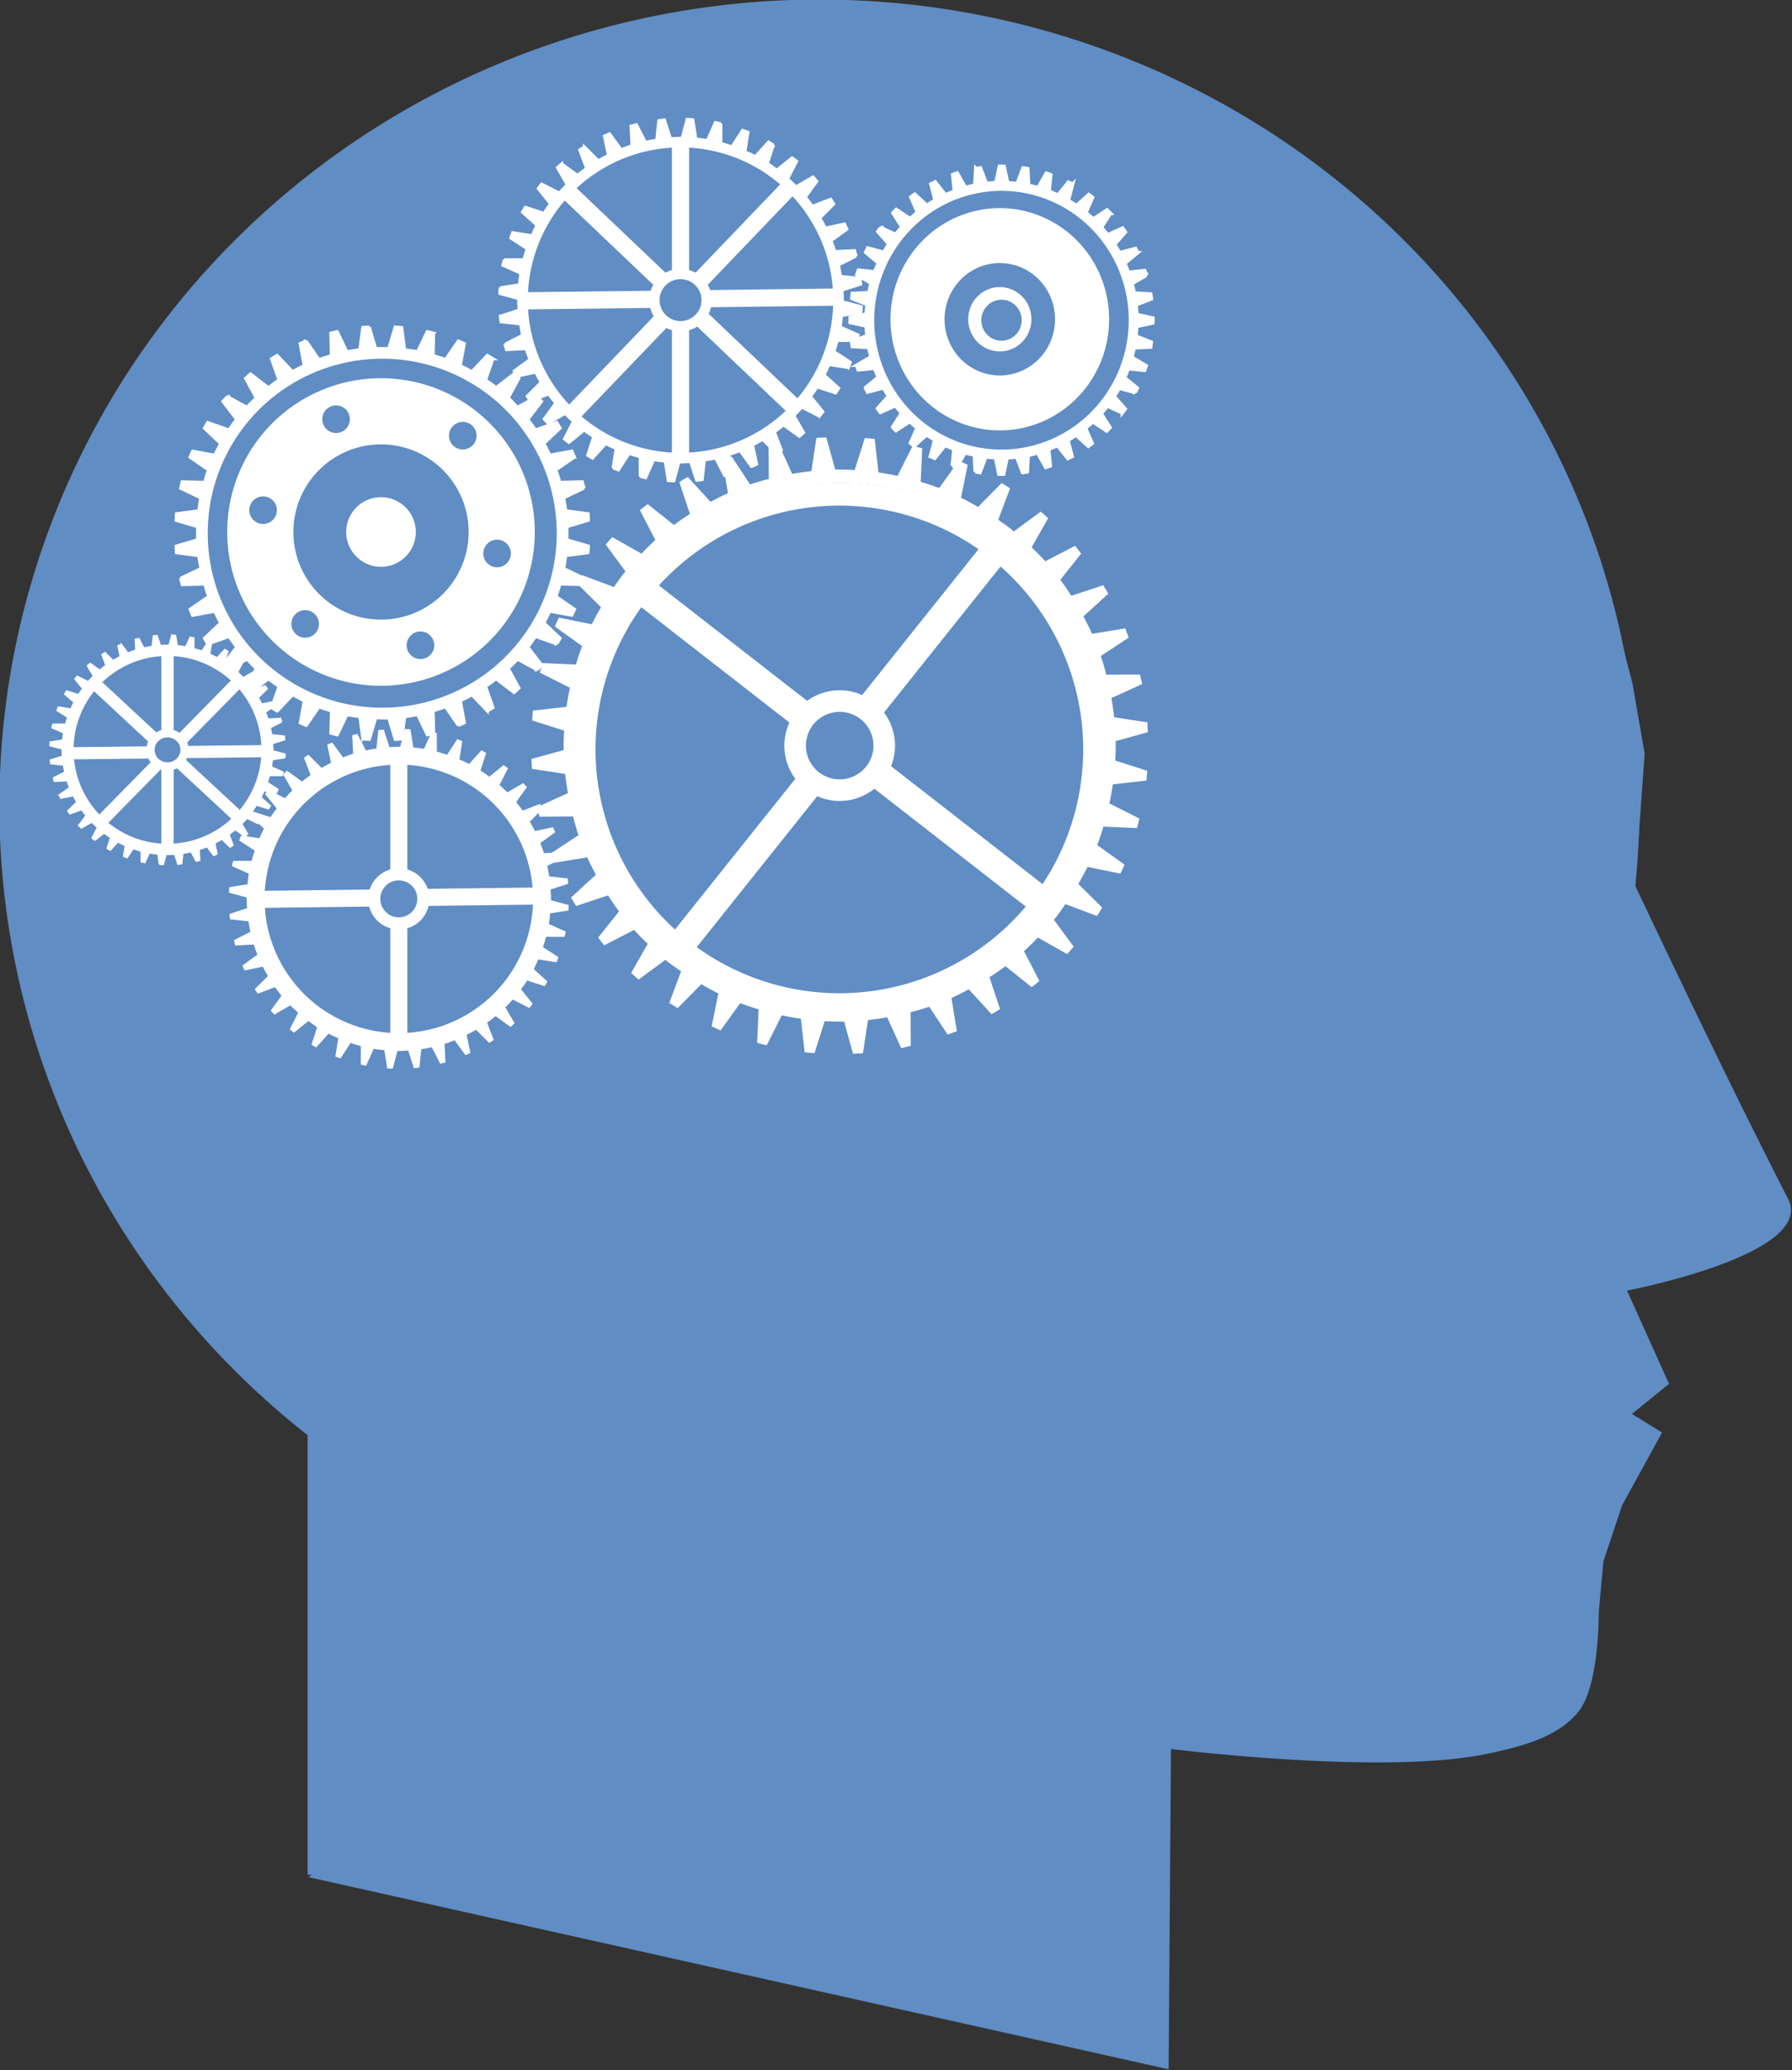
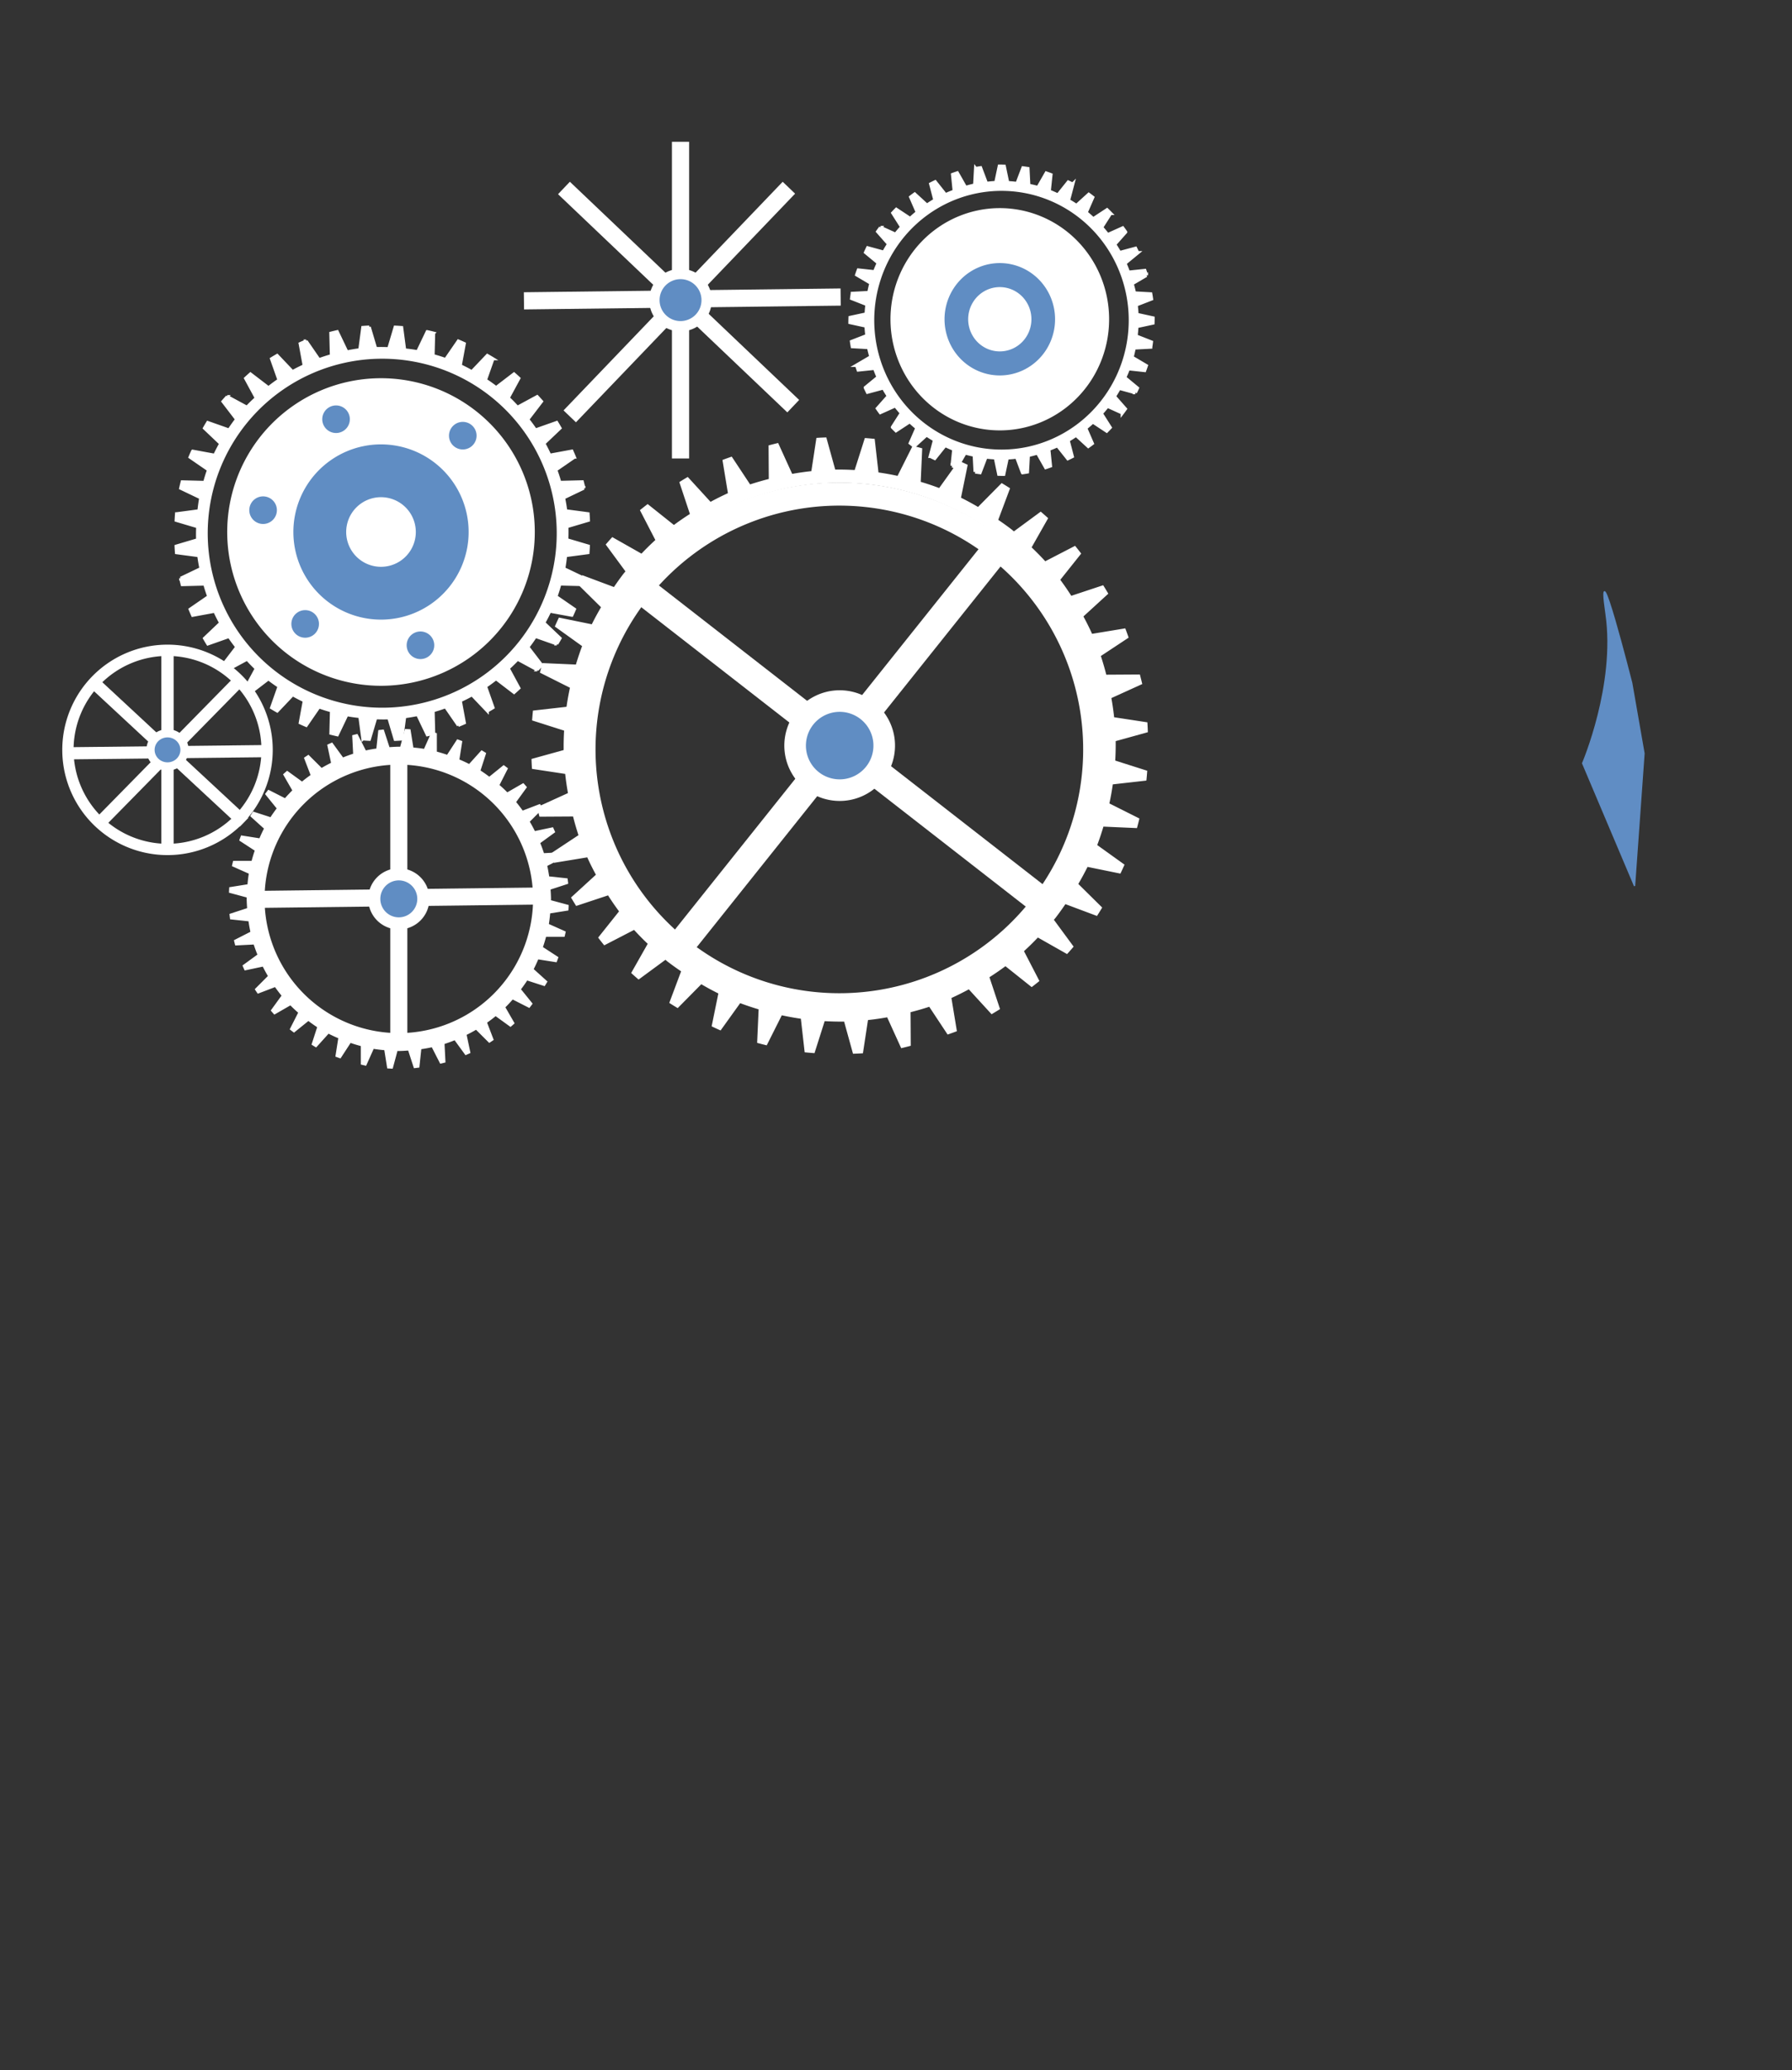
<svg xmlns="http://www.w3.org/2000/svg" xmlns:ns1="http://www.inkscape.org/namespaces/inkscape" xmlns:ns2="http://sodipodi.sourceforge.net/DTD/sodipodi-0.dtd" ns1:export-ydpi="420.12564" ns1:export-xdpi="420.12564" ns1:export-filename="F:\DaVinchi Resolve\ADVERTISMENT\Images for Resolve\Home Page SVGS\Home Page PNGS\experience.png" version="1.1" id="svg4164" viewBox="0 0 114.252 132" height="132" width="114.252" ns1:version="1.0 (4035a4fb49, 2020-05-01)" ns2:docname="experience.svg">
  <rect x="0" y="0" width="114.252" height="132" fill="#333333" stroke="none" />
  <ns2:namedview pagecolor="#ffffff" bordercolor="#666666" borderopacity="1" objecttolerance="10" gridtolerance="10" guidetolerance="10" ns1:pageopacity="0" ns1:pageshadow="2" ns1:window-width="1920" ns1:window-height="1027" id="namedview56" showgrid="false" units="px" fit-margin-top="0" fit-margin-left="0" fit-margin-right="0" fit-margin-bottom="0" ns1:zoom="7.1749675" ns1:cx="57.132577" ns1:cy="66.006031" ns1:window-x="3832" ns1:window-y="-8" ns1:window-maximized="1" ns1:current-layer="svg4164" ns1:document-rotation="0" ns1:pagecheckerboard="true" />
  <defs id="defs4166" />
  <g id="g4311" transform="matrix(0.836,0,0,0.836,-270.816,-212.169)" style="fill:#608dc4;fill-opacity:1">
    <g id="g4302" style="fill:#608dc4;fill-opacity:1">
      <g id="g4307" style="fill:#608dc4;fill-opacity:1">
-         <path id="path4159" style="fill:#608dc4;fill-opacity:1;fill-rule:evenodd;stroke:#608dc3;stroke-width:0.084;stroke-linecap:butt;stroke-linejoin:miter;stroke-miterlimit:4;stroke-dasharray:none;stroke-opacity:1" d="M 52.029 0.055 A 52.248 51.352 0 0 0 0.055 51.406 A 52.248 51.352 0 0 0 19.709 91.539 L 19.709 119.547 L 20.035 119.547 L 19.83 119.727 L 74.531 131.947 L 74.68 111.527 C 74.68 111.527 88.344 113.244 94.951 111.826 C 97.016 111.383 99.384 110.802 100.689 109.143 C 102.006 107.469 101.955 102.883 101.955 102.883 L 102.254 99.604 L 103.445 96.027 L 105.98 91.406 L 104.043 90.215 L 106.428 88.277 L 103.744 82.314 C 103.744 82.314 115.823 80.008 114.029 76.502 C 110.634 69.866 107.043 62.366 104.287 56.543 A 52.248 51.352 0 0 0 104.551 51.406 A 52.248 51.352 0 0 0 52.303 0.055 A 52.248 51.352 0 0 0 52.029 0.055 z " transform="matrix(1.196,0,0,1.196,323.879,253.741)" />
-       </g>
+         </g>
      <path style="fill:#608dc4;fill-opacity:1;fill-rule:evenodd;stroke:#608dc4;stroke-width:0.096;stroke-linecap:butt;stroke-linejoin:miter;stroke-miterlimit:4;stroke-dasharray:none;stroke-opacity:1" d="m 446.424,300.615 c 0.787,5.395 -1.783,11.39 -1.783,11.39 l 3.959,9.357 0.722,-10.109 -0.937,-5.371 c 0,0 -2.813,-11.102 -1.961,-5.268 z" id="path4153" ns1:connector-curvature="0" ns2:nodetypes="sccccs" />
    </g>
  </g>
  <g id="g5743" transform="matrix(0.766,0,0,0.766,-248.326,-262.675)">
    <path id="rect4173" style="fill:#ffffff;fill-opacity:1;stroke:#ffffff;stroke-width:0.633;stroke-miterlimit:4;stroke-dasharray:none;stroke-opacity:1" transform="matrix(-0.689,0.724,-0.724,-0.689,0,0)" d="m 3.501,-542.358 h 0.797 v 25.727 H 3.501 Z" />
-     <path style="fill:#ffffff;fill-opacity:1;stroke:#ffffff;stroke-width:0.233;stroke-miterlimit:4;stroke-dasharray:none;stroke-opacity:1" d="m 381.374,352.853 -0.423,1.571 a 13.48,13.48 0 0 0 -0.123,-0.004 13.48,13.48 0 0 0 -0.825,0.041 l -0.51,-1.565 a 15.074,15.074 0 0 0 -0.48,0.058 l -0.173,1.63 a 13.48,13.48 0 0 0 -0.931,0.166 l -0.745,-1.458 a 15.074,15.074 0 0 0 -0.466,0.116 l 0.084,1.638 a 13.48,13.48 0 0 0 -0.892,0.326 l -0.964,-1.324 a 15.074,15.074 0 0 0 -0.442,0.198 l 0.339,1.604 a 13.48,13.48 0 0 0 -0.831,0.45 l -1.167,-1.165 a 15.074,15.074 0 0 0 -0.401,0.267 l 0.586,1.531 a 13.48,13.48 0 0 0 -0.756,0.574 l -1.319,-0.956 a 15.074,15.074 0 0 0 -0.363,0.319 l 0.819,1.422 a 13.48,13.48 0 0 0 -0.648,0.689 l -1.476,-0.75 a 15.074,15.074 0 0 0 -0.291,0.383 l 1.03,1.275 a 13.48,13.48 0 0 0 -0.548,0.775 l -1.546,-0.501 a 15.074,15.074 0 0 0 -0.252,0.411 l 1.219,1.1 a 13.48,13.48 0 0 0 -0.399,0.859 l -1.627,-0.256 a 15.074,15.074 0 0 0 -0.166,0.454 l 1.374,0.894 a 13.48,13.48 0 0 0 -0.275,0.906 l -1.637,0.002 a 15.074,15.074 0 0 0 -0.11,0.468 l 1.497,0.668 a 13.48,13.48 0 0 0 -0.114,0.943 l -1.618,0.258 a 15.074,15.074 0 0 0 -0.024,0.483 l 1.571,0.423 a 13.48,13.48 0 0 0 -0.004,0.123 13.48,13.48 0 0 0 0.041,0.824 l -1.566,0.511 a 15.074,15.074 0 0 0 0.058,0.48 l 1.63,0.173 a 13.48,13.48 0 0 0 0.166,0.932 l -1.458,0.745 a 15.074,15.074 0 0 0 0.116,0.466 l 1.638,-0.084 a 13.48,13.48 0 0 0 0.325,0.892 l -1.323,0.964 a 15.074,15.074 0 0 0 0.197,0.442 l 1.605,-0.339 a 13.48,13.48 0 0 0 0.45,0.831 l -1.165,1.167 a 15.074,15.074 0 0 0 0.267,0.4 l 1.531,-0.586 a 13.48,13.48 0 0 0 0.575,0.756 l -0.956,1.319 a 15.074,15.074 0 0 0 0.319,0.363 l 1.422,-0.819 a 13.48,13.48 0 0 0 0.689,0.648 l -0.75,1.476 a 15.074,15.074 0 0 0 0.383,0.291 l 1.275,-1.03 a 13.48,13.48 0 0 0 0.776,0.548 l -0.501,1.546 a 15.074,15.074 0 0 0 0.411,0.252 l 1.1,-1.219 a 13.48,13.48 0 0 0 0.859,0.399 l -0.256,1.627 a 15.074,15.074 0 0 0 0.454,0.166 l 0.894,-1.374 a 13.48,13.48 0 0 0 0.906,0.275 l 0.002,1.637 a 15.074,15.074 0 0 0 0.468,0.11 l 0.669,-1.497 a 13.48,13.48 0 0 0 0.943,0.114 l 0.258,1.617 a 15.074,15.074 0 0 0 0.483,0.024 l 0.423,-1.571 a 13.48,13.48 0 0 0 0.123,0.004 13.48,13.48 0 0 0 0.825,-0.041 l 0.51,1.565 a 15.074,15.074 0 0 0 0.48,-0.058 l 0.173,-1.63 a 13.48,13.48 0 0 0 0.931,-0.166 l 0.745,1.458 a 15.074,15.074 0 0 0 0.467,-0.116 l -0.084,-1.638 a 13.48,13.48 0 0 0 0.892,-0.326 l 0.964,1.324 a 15.074,15.074 0 0 0 0.441,-0.197 l -0.339,-1.605 a 13.48,13.48 0 0 0 0.831,-0.45 l 1.167,1.165 a 15.074,15.074 0 0 0 0.401,-0.267 l -0.586,-1.531 a 13.48,13.48 0 0 0 0.756,-0.574 l 1.318,0.956 a 15.074,15.074 0 0 0 0.364,-0.319 l -0.819,-1.422 a 13.48,13.48 0 0 0 0.648,-0.689 l 1.476,0.75 a 15.074,15.074 0 0 0 0.291,-0.383 l -1.03,-1.274 a 13.48,13.48 0 0 0 0.548,-0.776 l 1.546,0.501 a 15.074,15.074 0 0 0 0.252,-0.411 l -1.219,-1.1 a 13.48,13.48 0 0 0 0.399,-0.859 l 1.627,0.256 a 15.074,15.074 0 0 0 0.166,-0.454 l -1.373,-0.894 a 13.48,13.48 0 0 0 0.275,-0.906 l 1.637,-0.002 a 15.074,15.074 0 0 0 0.11,-0.468 l -1.497,-0.668 a 13.48,13.48 0 0 0 0.114,-0.943 l 1.617,-0.258 a 15.074,15.074 0 0 0 0.024,-0.483 l -1.571,-0.423 a 13.48,13.48 0 0 0 0.004,-0.123 13.48,13.48 0 0 0 -0.041,-0.825 l 1.565,-0.51 a 15.074,15.074 0 0 0 -0.058,-0.48 l -1.63,-0.173 a 13.48,13.48 0 0 0 -0.166,-0.931 l 1.458,-0.745 a 15.074,15.074 0 0 0 -0.116,-0.467 l -1.638,0.084 a 13.48,13.48 0 0 0 -0.326,-0.892 l 1.324,-0.964 a 15.074,15.074 0 0 0 -0.198,-0.442 l -1.604,0.339 a 13.48,13.48 0 0 0 -0.45,-0.831 l 1.165,-1.167 a 15.074,15.074 0 0 0 -0.267,-0.4 l -1.531,0.586 a 13.48,13.48 0 0 0 -0.575,-0.756 l 0.956,-1.319 a 15.074,15.074 0 0 0 -0.319,-0.363 l -1.422,0.819 a 13.48,13.48 0 0 0 -0.689,-0.648 l 0.75,-1.476 a 15.074,15.074 0 0 0 -0.383,-0.291 l -1.275,1.03 a 13.48,13.48 0 0 0 -0.776,-0.548 l 0.501,-1.546 a 15.074,15.074 0 0 0 -0.411,-0.252 l -1.1,1.219 a 13.48,13.48 0 0 0 -0.859,-0.399 l 0.256,-1.627 a 15.074,15.074 0 0 0 -0.454,-0.166 l -0.894,1.373 a 13.48,13.48 0 0 0 -0.906,-0.275 l -0.002,-1.637 a 15.074,15.074 0 0 0 -0.468,-0.11 l -0.668,1.497 a 13.48,13.48 0 0 0 -0.943,-0.114 l -0.258,-1.618 a 15.074,15.074 0 0 0 -0.483,-0.024 z m -0.546,2.219 a 12.827,12.827 0 0 1 12.827,12.827 12.827,12.827 0 0 1 -12.827,12.827 12.827,12.827 0 0 1 -12.827,-12.827 12.827,12.827 0 0 1 12.827,-12.827 z" id="path4175" ns1:connector-curvature="0" />
    <path id="rect4177" style="fill:#ffffff;fill-opacity:1;stroke:#ffffff;stroke-width:0.633;stroke-miterlimit:4;stroke-dasharray:none;stroke-opacity:1" d="m 380.429,355.036 h 0.797 v 25.727 h -0.797 z" />
    <path id="rect4179" style="fill:#ffffff;fill-opacity:1;stroke:#ffffff;stroke-width:0.633;stroke-miterlimit:4;stroke-dasharray:none;stroke-opacity:1" transform="matrix(0.012,1,-1,0.012,0,0)" d="m 371.921,-389.371 h 0.797 v 25.727 h -0.797 z" />
    <path id="rect4181" style="fill:#ffffff;fill-opacity:1;stroke:#ffffff;stroke-width:0.633;stroke-miterlimit:4;stroke-dasharray:none;stroke-opacity:1" transform="matrix(0.722,0.692,-0.692,0.722,0,0)" d="m 529.105,-10.589 h 0.797 v 25.727 h -0.797 z" />
    <path id="circle4183" style="fill:#608dc3;fill-opacity:1;stroke:#ffffff;stroke-width:0.859;stroke-miterlimit:4;stroke-dasharray:none;stroke-opacity:1" d="m 383.002,367.899 a 2.174,2.174 0 0 1 -2.174,2.174 2.174,2.174 0 0 1 -2.174,-2.174 2.174,2.174 0 0 1 2.174,-2.174 2.174,2.174 0 0 1 2.174,2.174" />
  </g>
  <g id="g5761" transform="matrix(0.816,0,0,0.816,-264.386,-204.438)">
    <path id="path4227" d="m 357.38,276.447 -0.752,1.574 a 14.45,14.45 0 0 0 -0.129,-0.028 14.45,14.45 0 0 0 -0.877,-0.117 l -0.232,-1.749 a 16.159,16.159 0 0 0 -0.517,-0.032 l -0.501,1.684 a 14.45,14.45 0 0 0 -1.014,-0.007 l -0.5,-1.683 a 16.159,16.159 0 0 0 -0.514,0.031 l -0.231,1.743 a 14.45,14.45 0 0 0 -1.004,0.169 l -0.758,-1.584 a 16.159,16.159 0 0 0 -0.504,0.122 l 0.044,1.757 a 14.45,14.45 0 0 0 -0.964,0.312 l -1.003,-1.456 a 16.159,16.159 0 0 0 -0.475,0.203 l 0.319,1.728 a 14.45,14.45 0 0 0 -0.909,0.458 l -1.203,-1.265 a 16.159,16.159 0 0 0 -0.445,0.265 l 0.586,1.659 a 14.45,14.45 0 0 0 -0.817,0.6 l -1.41,-1.079 a 16.159,16.159 0 0 0 -0.382,0.347 l 0.837,1.545 a 14.45,14.45 0 0 0 -0.729,0.71 l -1.532,-0.83 a 16.159,16.159 0 0 0 -0.346,0.384 l 1.07,1.398 a 14.45,14.45 0 0 0 -0.589,0.828 l -1.665,-0.587 a 16.159,16.159 0 0 0 -0.263,0.446 l 1.274,1.211 a 14.45,14.45 0 0 0 -0.467,0.901 l -1.726,-0.318 a 16.159,16.159 0 0 0 -0.207,0.472 l 1.448,0.997 a 14.45,14.45 0 0 0 -0.304,0.971 l -1.755,-0.044 a 16.159,16.159 0 0 0 -0.12,0.505 l 1.574,0.752 a 14.45,14.45 0 0 0 -0.028,0.129 14.45,14.45 0 0 0 -0.117,0.877 l -1.75,0.233 a 16.159,16.159 0 0 0 -0.032,0.517 l 1.685,0.501 a 14.45,14.45 0 0 0 -0.007,1.015 l -1.683,0.5 a 16.159,16.159 0 0 0 0.031,0.514 l 1.743,0.231 a 14.45,14.45 0 0 0 0.169,1.004 l -1.583,0.758 a 16.159,16.159 0 0 0 0.122,0.504 l 1.758,-0.044 a 14.45,14.45 0 0 0 0.312,0.964 l -1.456,1.003 a 16.159,16.159 0 0 0 0.203,0.474 l 1.728,-0.318 a 14.45,14.45 0 0 0 0.458,0.909 l -1.265,1.203 a 16.159,16.159 0 0 0 0.265,0.445 l 1.659,-0.586 a 14.45,14.45 0 0 0 0.6,0.817 l -1.079,1.41 a 16.159,16.159 0 0 0 0.347,0.382 l 1.545,-0.837 a 14.45,14.45 0 0 0 0.711,0.729 l -0.83,1.532 a 16.159,16.159 0 0 0 0.384,0.346 l 1.398,-1.07 a 14.45,14.45 0 0 0 0.828,0.589 l -0.587,1.665 a 16.159,16.159 0 0 0 0.446,0.263 l 1.211,-1.274 a 14.45,14.45 0 0 0 0.901,0.467 l -0.318,1.726 a 16.159,16.159 0 0 0 0.472,0.207 l 0.997,-1.448 a 14.45,14.45 0 0 0 0.971,0.304 l -0.044,1.755 a 16.159,16.159 0 0 0 0.505,0.12 l 0.752,-1.574 a 14.45,14.45 0 0 0 0.129,0.028 14.45,14.45 0 0 0 0.877,0.118 l 0.232,1.749 a 16.159,16.159 0 0 0 0.517,0.032 l 0.5,-1.684 a 14.45,14.45 0 0 0 1.014,0.007 l 0.5,1.683 a 16.159,16.159 0 0 0 0.515,-0.031 l 0.231,-1.743 a 14.45,14.45 0 0 0 1.004,-0.169 l 0.758,1.584 a 16.159,16.159 0 0 0 0.504,-0.122 l -0.044,-1.758 a 14.45,14.45 0 0 0 0.964,-0.312 l 1.003,1.456 a 16.159,16.159 0 0 0 0.475,-0.203 l -0.319,-1.728 a 14.45,14.45 0 0 0 0.909,-0.458 l 1.203,1.264 a 16.159,16.159 0 0 0 0.446,-0.266 l -0.586,-1.658 a 14.45,14.45 0 0 0 0.817,-0.6 l 1.409,1.079 a 16.159,16.159 0 0 0 0.382,-0.347 l -0.837,-1.544 a 14.45,14.45 0 0 0 0.729,-0.711 l 1.532,0.83 a 16.159,16.159 0 0 0 0.346,-0.384 l -1.07,-1.398 a 14.45,14.45 0 0 0 0.588,-0.828 l 1.665,0.587 a 16.159,16.159 0 0 0 0.263,-0.446 l -1.273,-1.211 a 14.45,14.45 0 0 0 0.467,-0.901 l 1.726,0.317 a 16.159,16.159 0 0 0 0.207,-0.472 l -1.447,-0.997 a 14.45,14.45 0 0 0 0.304,-0.971 l 1.755,0.044 a 16.159,16.159 0 0 0 0.12,-0.505 l -1.574,-0.752 a 14.45,14.45 0 0 0 0.028,-0.129 14.45,14.45 0 0 0 0.117,-0.877 l 1.749,-0.232 a 16.159,16.159 0 0 0 0.032,-0.517 l -1.684,-0.5 a 14.45,14.45 0 0 0 0.007,-1.014 l 1.683,-0.5 a 16.159,16.159 0 0 0 -0.031,-0.515 l -1.743,-0.231 a 14.45,14.45 0 0 0 -0.169,-1.004 l 1.584,-0.758 a 16.159,16.159 0 0 0 -0.122,-0.504 l -1.757,0.044 a 14.45,14.45 0 0 0 -0.312,-0.964 l 1.456,-1.003 a 16.159,16.159 0 0 0 -0.203,-0.474 l -1.728,0.318 a 14.45,14.45 0 0 0 -0.458,-0.909 l 1.265,-1.203 a 16.159,16.159 0 0 0 -0.265,-0.445 l -1.659,0.586 a 14.45,14.45 0 0 0 -0.6,-0.817 l 1.079,-1.41 a 16.159,16.159 0 0 0 -0.347,-0.382 l -1.545,0.837 a 14.45,14.45 0 0 0 -0.711,-0.729 l 0.83,-1.532 a 16.159,16.159 0 0 0 -0.384,-0.346 l -1.398,1.07 a 14.45,14.45 0 0 0 -0.828,-0.588 l 0.587,-1.665 a 16.159,16.159 0 0 0 -0.446,-0.263 l -1.211,1.273 a 14.45,14.45 0 0 0 -0.901,-0.467 l 0.318,-1.726 a 16.159,16.159 0 0 0 -0.472,-0.207 l -0.997,1.448 a 14.45,14.45 0 0 0 -0.971,-0.304 l 0.044,-1.755 a 16.159,16.159 0 0 0 -0.505,-0.12 z m -1.009,2.233 a 13.751,13.751 0 0 1 11.017,16.025 13.751,13.751 0 0 1 -16.025,11.017 13.751,13.751 0 0 1 -11.017,-16.025 13.751,13.751 0 0 1 16.025,-11.017 z" style="fill:#ffffff;fill-opacity:1;stroke:#ffffff;stroke-width:0.233;stroke-miterlimit:4;stroke-dasharray:none;stroke-opacity:1" ns1:connector-curvature="0" />
    <path id="path4249" style="fill:#ffffff;fill-opacity:1;stroke:#ffffff;stroke-width:0.98;stroke-miterlimit:4;stroke-dasharray:none;stroke-opacity:1" transform="matrix(0.983,0.182,-0.182,0.983,0,0)" d="m 412.686,222.885 a 11.53,11.53 0 0 1 -11.53,11.53 11.53,11.53 0 0 1 -11.53,-11.53 11.53,11.53 0 0 1 11.53,-11.53 11.53,11.53 0 0 1 11.53,11.53" />
    <path id="path4251" style="fill:#608dc3;fill-opacity:1;stroke:#ffffff;stroke-width:0.859;stroke-miterlimit:4;stroke-dasharray:none;stroke-opacity:1" transform="matrix(0.983,0.182,-0.182,0.983,0,0)" d="m 408.434,222.885 a 7.278,7.278 0 0 1 -7.278,7.278 7.278,7.278 0 0 1 -7.278,-7.278 7.278,7.278 0 0 1 7.278,-7.278 7.278,7.278 0 0 1 7.278,7.278" />
    <path id="path4253" style="fill:#ffffff;fill-opacity:1;stroke:#ffffff;stroke-width:0.859;stroke-miterlimit:4;stroke-dasharray:none;stroke-opacity:1" transform="matrix(0.983,0.182,-0.182,0.983,0,0)" d="m 403.447,222.885 a 2.291,2.291 0 0 1 -2.291,2.291 2.291,2.291 0 0 1 -2.291,-2.291 2.291,2.291 0 0 1 2.291,-2.291 2.291,2.291 0 0 1 2.291,2.291" />
    <path id="path4257" style="fill:#608dc3;fill-opacity:1;stroke:none;stroke-width:0.859;stroke-miterlimit:4;stroke-dasharray:none;stroke-opacity:1" transform="matrix(0.983,0.182,-0.182,0.983,0,0)" d="m 407.148,214.318 a 1.078,1.078 0 0 1 -1.078,1.078 1.078,1.078 0 0 1 -1.078,-1.078 1.078,1.078 0 0 1 1.078,-1.078 1.078,1.078 0 0 1 1.078,1.078" />
    <path id="circle4259" style="fill:#608dc3;fill-opacity:1;stroke:none;stroke-width:0.859;stroke-miterlimit:4;stroke-dasharray:none;stroke-opacity:1" transform="matrix(0.983,0.182,-0.182,0.983,0,0)" d="m 397.175,214.857 a 1.078,1.078 0 0 1 -1.078,1.078 1.078,1.078 0 0 1 -1.078,-1.078 1.078,1.078 0 0 1 1.078,-1.078 1.078,1.078 0 0 1 1.078,1.078" />
    <path id="circle4261" style="fill:#608dc3;fill-opacity:1;stroke:none;stroke-width:0.859;stroke-miterlimit:4;stroke-dasharray:none;stroke-opacity:1" transform="matrix(0.983,0.182,-0.182,0.983,0,0)" d="m 392.862,222.885 a 1.078,1.078 0 0 1 -1.078,1.078 1.078,1.078 0 0 1 -1.078,-1.078 1.078,1.078 0 0 1 1.078,-1.078 1.078,1.078 0 0 1 1.078,1.078" />
-     <path id="circle4263" style="fill:#608dc3;fill-opacity:1;stroke:none;stroke-width:0.859;stroke-miterlimit:4;stroke-dasharray:none;stroke-opacity:1" transform="matrix(0.983,0.182,-0.182,0.983,0,0)" d="m 411.461,222.885 a 1.078,1.078 0 0 1 -1.078,1.078 1.078,1.078 0 0 1 -1.078,-1.078 1.078,1.078 0 0 1 1.078,-1.078 1.078,1.078 0 0 1 1.078,1.078" />
    <path id="circle4265" style="fill:#608dc3;fill-opacity:1;stroke:none;stroke-width:0.859;stroke-miterlimit:4;stroke-dasharray:none;stroke-opacity:1" transform="matrix(0.983,0.182,-0.182,0.983,0,0)" d="m 406.878,231.029 a 1.078,1.078 0 0 1 -1.078,1.078 1.078,1.078 0 0 1 -1.078,-1.078 1.078,1.078 0 0 1 1.078,-1.078 1.078,1.078 0 0 1 1.078,1.078" />
    <path id="circle4267" style="fill:#608dc3;fill-opacity:1;stroke:none;stroke-width:0.859;stroke-miterlimit:4;stroke-dasharray:none;stroke-opacity:1" transform="matrix(0.983,0.182,-0.182,0.983,0,0)" d="m 397.714,231.029 a 1.078,1.078 0 0 1 -1.078,1.078 1.078,1.078 0 0 1 -1.078,-1.078 1.078,1.078 0 0 1 1.078,-1.078 1.078,1.078 0 0 1 1.078,1.078" />
  </g>
  <g id="g5569" transform="matrix(0.624,0.498,-0.498,0.624,-25.517,-369.143)">
    <path id="path5147" d="m 403.851,321.549 -0.692,2.571 a 22.058,22.058 0 0 0 -0.202,-0.007 22.058,22.058 0 0 0 -1.349,0.067 l -0.835,-2.561 a 24.667,24.667 0 0 0 -0.785,0.095 l -0.284,2.667 a 22.058,22.058 0 0 0 -1.524,0.272 l -1.219,-2.386 a 24.667,24.667 0 0 0 -0.763,0.189 l 0.137,2.68 a 22.058,22.058 0 0 0 -1.46,0.533 l -1.577,-2.167 a 24.667,24.667 0 0 0 -0.722,0.324 l 0.555,2.625 a 22.058,22.058 0 0 0 -1.36,0.736 l -1.91,-1.906 a 24.667,24.667 0 0 0 -0.656,0.436 l 0.959,2.506 a 22.058,22.058 0 0 0 -1.236,0.94 l -2.158,-1.564 a 24.667,24.667 0 0 0 -0.594,0.522 l 1.34,2.327 a 22.058,22.058 0 0 0 -1.06,1.127 l -2.416,-1.228 a 24.667,24.667 0 0 0 -0.476,0.627 l 1.686,2.086 a 22.058,22.058 0 0 0 -0.896,1.268 l -2.531,-0.819 a 24.667,24.667 0 0 0 -0.412,0.672 l 1.995,1.8 a 22.058,22.058 0 0 0 -0.653,1.406 l -2.662,-0.419 a 24.667,24.667 0 0 0 -0.271,0.742 l 2.248,1.463 a 22.058,22.058 0 0 0 -0.45,1.483 l -2.679,0.002 a 24.667,24.667 0 0 0 -0.18,0.767 l 2.45,1.094 a 22.058,22.058 0 0 0 -0.187,1.543 l -2.647,0.422 a 24.667,24.667 0 0 0 -0.039,0.791 l 2.571,0.692 a 22.058,22.058 0 0 0 -0.007,0.202 22.058,22.058 0 0 0 0.067,1.349 l -2.562,0.836 a 24.667,24.667 0 0 0 0.095,0.785 l 2.668,0.283 a 22.058,22.058 0 0 0 0.272,1.525 l -2.386,1.219 a 24.667,24.667 0 0 0 0.189,0.763 l 2.68,-0.137 a 22.058,22.058 0 0 0 0.532,1.459 l -2.166,1.577 a 24.667,24.667 0 0 0 0.323,0.723 l 2.626,-0.555 a 22.058,22.058 0 0 0 0.736,1.36 l -1.906,1.91 a 24.667,24.667 0 0 0 0.436,0.655 l 2.505,-0.958 a 22.058,22.058 0 0 0 0.941,1.236 l -1.564,2.158 a 24.667,24.667 0 0 0 0.522,0.594 l 2.327,-1.34 a 22.058,22.058 0 0 0 1.127,1.06 l -1.228,2.416 a 24.667,24.667 0 0 0 0.626,0.476 l 2.086,-1.686 a 22.058,22.058 0 0 0 1.269,0.896 l -0.819,2.531 a 24.667,24.667 0 0 0 0.672,0.412 l 1.8,-1.995 a 22.058,22.058 0 0 0 1.406,0.653 l -0.419,2.662 a 24.667,24.667 0 0 0 0.742,0.271 l 1.463,-2.248 a 22.058,22.058 0 0 0 1.483,0.45 l 0.002,2.679 a 24.667,24.667 0 0 0 0.766,0.18 l 1.094,-2.45 a 22.058,22.058 0 0 0 1.543,0.187 l 0.422,2.647 a 24.667,24.667 0 0 0 0.791,0.039 l 0.692,-2.571 a 22.058,22.058 0 0 0 0.202,0.007 22.058,22.058 0 0 0 1.349,-0.067 l 0.835,2.561 a 24.667,24.667 0 0 0 0.785,-0.095 l 0.283,-2.667 a 22.058,22.058 0 0 0 1.524,-0.272 l 1.219,2.386 a 24.667,24.667 0 0 0 0.764,-0.189 l -0.137,-2.68 a 22.058,22.058 0 0 0 1.459,-0.533 l 1.577,2.167 a 24.667,24.667 0 0 0 0.722,-0.323 l -0.555,-2.626 a 22.058,22.058 0 0 0 1.36,-0.736 l 1.91,1.906 a 24.667,24.667 0 0 0 0.656,-0.436 l -0.959,-2.505 a 22.058,22.058 0 0 0 1.237,-0.94 l 2.157,1.564 a 24.667,24.667 0 0 0 0.595,-0.523 l -1.34,-2.326 a 22.058,22.058 0 0 0 1.06,-1.127 l 2.415,1.228 a 24.667,24.667 0 0 0 0.476,-0.627 l -1.685,-2.086 a 22.058,22.058 0 0 0 0.896,-1.269 l 2.531,0.819 a 24.667,24.667 0 0 0 0.412,-0.672 l -1.995,-1.8 a 22.058,22.058 0 0 0 0.653,-1.406 l 2.662,0.419 a 24.667,24.667 0 0 0 0.271,-0.742 l -2.248,-1.463 a 22.058,22.058 0 0 0 0.45,-1.483 l 2.678,-0.002 a 24.667,24.667 0 0 0 0.18,-0.767 l -2.45,-1.094 a 22.058,22.058 0 0 0 0.187,-1.543 l 2.647,-0.422 a 24.667,24.667 0 0 0 0.039,-0.791 l -2.571,-0.692 a 22.058,22.058 0 0 0 0.007,-0.202 22.058,22.058 0 0 0 -0.067,-1.349 l 2.561,-0.835 a 24.667,24.667 0 0 0 -0.095,-0.785 l -2.667,-0.283 a 22.058,22.058 0 0 0 -0.272,-1.524 l 2.386,-1.219 a 24.667,24.667 0 0 0 -0.189,-0.764 l -2.68,0.137 a 22.058,22.058 0 0 0 -0.533,-1.46 l 2.167,-1.577 a 24.667,24.667 0 0 0 -0.324,-0.722 l -2.625,0.555 a 22.058,22.058 0 0 0 -0.737,-1.36 l 1.907,-1.91 a 24.667,24.667 0 0 0 -0.436,-0.655 l -2.505,0.958 a 22.058,22.058 0 0 0 -0.941,-1.236 l 1.564,-2.158 a 24.667,24.667 0 0 0 -0.522,-0.594 l -2.327,1.34 a 22.058,22.058 0 0 0 -1.127,-1.06 l 1.228,-2.416 a 24.667,24.667 0 0 0 -0.626,-0.476 l -2.086,1.686 a 22.058,22.058 0 0 0 -1.269,-0.896 l 0.819,-2.531 a 24.667,24.667 0 0 0 -0.672,-0.412 l -1.8,1.995 a 22.058,22.058 0 0 0 -1.406,-0.653 l 0.419,-2.662 a 24.667,24.667 0 0 0 -0.742,-0.271 l -1.463,2.248 a 22.058,22.058 0 0 0 -1.483,-0.45 l -0.002,-2.679 a 24.667,24.667 0 0 0 -0.767,-0.18 l -1.094,2.45 a 22.058,22.058 0 0 0 -1.543,-0.187 l -0.422,-2.647 a 24.667,24.667 0 0 0 -0.791,-0.039 z m -0.894,3.631 a 20.99,20.99 0 0 1 20.99,20.99 20.99,20.99 0 0 1 -20.99,20.99 20.99,20.99 0 0 1 -20.99,-20.99 20.99,20.99 0 0 1 20.99,-20.99 z" style="fill:#ffffff;fill-opacity:1;stroke:none;stroke-width:1.033;stroke-miterlimit:4;stroke-dasharray:none;stroke-opacity:1" ns1:connector-curvature="0" />
    <path id="rect5149" style="fill:#ffffff;fill-opacity:1;stroke:#ffffff;stroke-width:0.933;stroke-miterlimit:4;stroke-dasharray:none;stroke-opacity:1" d="m 402.305,325.121 h 1.304 v 42.099 h -1.304 z" />
    <path id="rect5151" style="fill:#ffffff;fill-opacity:1;stroke:#ffffff;stroke-width:0.933;stroke-miterlimit:4;stroke-dasharray:none;stroke-opacity:1" transform="matrix(0.012,1,-1,0.012,0,0)" d="m 350.199,-419.938 h 1.304 v 42.099 h -1.304 z" />
    <path id="circle5153" style="fill:#608dc3;fill-opacity:1;stroke:#ffffff;stroke-width:1.724;stroke-miterlimit:4;stroke-dasharray:none;stroke-opacity:1" d="m 406.515,346.171 a 3.558,3.558 0 0 1 -3.558,3.558 3.558,3.558 0 0 1 -3.558,-3.558 3.558,3.558 0 0 1 3.558,-3.558 3.558,3.558 0 0 1 3.558,3.558" />
    <path id="path4323" style="fill:none;fill-opacity:1;stroke:#ffffff;stroke-width:1.839;stroke-miterlimit:4;stroke-dasharray:none;stroke-opacity:1" transform="matrix(0.862,0.508,-0.508,0.862,0,0)" d="m 543.28,93.726 a 20.38,20.38 0 0 1 -20.38,20.38 20.38,20.38 0 0 1 -20.38,-20.38 20.38,20.38 0 0 1 20.38,-20.38 20.38,20.38 0 0 1 20.38,20.38" />
  </g>
  <g id="g5778" transform="matrix(1.078,0,0,1.096,-298.981,-319.222)">
    <path id="path4281" style="fill:#ffffff;fill-opacity:1;stroke:none;stroke-width:0.859;stroke-miterlimit:4;stroke-dasharray:none;stroke-opacity:1" transform="matrix(0.978,-0.206,0.206,0.978,0,0)" d="m 272.007,372.735 a 6.469,6.469 0 0 1 -6.469,6.469 6.469,6.469 0 0 1 -6.469,-6.469 6.469,6.469 0 0 1 6.469,-6.469 6.469,6.469 0 0 1 6.469,6.469" />
    <path id="path4283" style="fill:none;fill-opacity:1;stroke:#608dc3;stroke-width:1.399;stroke-miterlimit:4;stroke-dasharray:none;stroke-opacity:1" transform="matrix(0.978,-0.206,0.206,0.978,0,0)" d="m 268.109,372.735 a 2.571,2.571 0 0 1 -2.571,2.571 2.571,2.571 0 0 1 -2.571,-2.571 2.571,2.571 0 0 1 2.571,-2.571 2.571,2.571 0 0 1 2.571,2.571" />
    <g style="stroke:#ffffff;stroke-width:0.224;stroke-miterlimit:4;stroke-dasharray:none;stroke-opacity:1" transform="matrix(0.873,-0.184,0.184,0.873,-68.759,72.238)" id="g5603">
      <path id="path5585" d="m 389.985,344.318 -0.282,1.047 a 8.982,8.982 0 0 0 -0.082,-0.003 8.982,8.982 0 0 0 -0.549,0.027 l -0.34,-1.043 a 10.044,10.044 0 0 0 -0.32,0.039 l -0.116,1.086 a 8.982,8.982 0 0 0 -0.621,0.111 l -0.496,-0.971 a 10.044,10.044 0 0 0 -0.311,0.077 l 0.056,1.091 a 8.982,8.982 0 0 0 -0.595,0.217 l -0.642,-0.882 a 10.044,10.044 0 0 0 -0.294,0.132 l 0.226,1.069 a 8.982,8.982 0 0 0 -0.554,0.3 l -0.778,-0.776 a 10.044,10.044 0 0 0 -0.267,0.178 l 0.39,1.02 a 8.982,8.982 0 0 0 -0.503,0.383 l -0.879,-0.637 a 10.044,10.044 0 0 0 -0.242,0.213 l 0.546,0.948 a 8.982,8.982 0 0 0 -0.432,0.459 l -0.984,-0.5 a 10.044,10.044 0 0 0 -0.194,0.255 l 0.687,0.85 a 8.982,8.982 0 0 0 -0.365,0.517 l -1.03,-0.334 a 10.044,10.044 0 0 0 -0.168,0.274 l 0.812,0.733 a 8.982,8.982 0 0 0 -0.266,0.573 l -1.084,-0.17 a 10.044,10.044 0 0 0 -0.11,0.302 l 0.915,0.596 a 8.982,8.982 0 0 0 -0.183,0.604 l -1.091,0.001 a 10.044,10.044 0 0 0 -0.073,0.312 l 0.998,0.445 a 8.982,8.982 0 0 0 -0.076,0.628 l -1.078,0.172 a 10.044,10.044 0 0 0 -0.016,0.322 l 1.047,0.282 a 8.982,8.982 0 0 0 -0.003,0.082 8.982,8.982 0 0 0 0.027,0.549 l -1.043,0.34 a 10.044,10.044 0 0 0 0.039,0.32 l 1.086,0.115 a 8.982,8.982 0 0 0 0.111,0.621 l -0.972,0.496 a 10.044,10.044 0 0 0 0.077,0.311 l 1.091,-0.056 a 8.982,8.982 0 0 0 0.217,0.594 l -0.882,0.642 a 10.044,10.044 0 0 0 0.132,0.294 l 1.069,-0.226 a 8.982,8.982 0 0 0 0.3,0.554 l -0.776,0.778 a 10.044,10.044 0 0 0 0.178,0.267 l 1.02,-0.39 a 8.982,8.982 0 0 0 0.383,0.503 l -0.637,0.879 a 10.044,10.044 0 0 0 0.213,0.242 l 0.948,-0.546 a 8.982,8.982 0 0 0 0.459,0.432 l -0.5,0.984 a 10.044,10.044 0 0 0 0.255,0.194 l 0.85,-0.687 a 8.982,8.982 0 0 0 0.517,0.365 l -0.334,1.03 a 10.044,10.044 0 0 0 0.274,0.168 l 0.733,-0.812 a 8.982,8.982 0 0 0 0.573,0.266 l -0.17,1.084 a 10.044,10.044 0 0 0 0.302,0.11 l 0.596,-0.915 a 8.982,8.982 0 0 0 0.604,0.183 l 10e-4,1.091 a 10.044,10.044 0 0 0 0.312,0.073 l 0.446,-0.998 a 8.982,8.982 0 0 0 0.628,0.076 l 0.172,1.078 a 10.044,10.044 0 0 0 0.322,0.016 l 0.282,-1.047 a 8.982,8.982 0 0 0 0.082,0.003 8.982,8.982 0 0 0 0.55,-0.027 l 0.34,1.043 a 10.044,10.044 0 0 0 0.32,-0.039 l 0.115,-1.086 a 8.982,8.982 0 0 0 0.621,-0.111 l 0.496,0.972 a 10.044,10.044 0 0 0 0.311,-0.077 l -0.056,-1.091 a 8.982,8.982 0 0 0 0.594,-0.217 l 0.642,0.882 a 10.044,10.044 0 0 0 0.294,-0.132 l -0.226,-1.069 a 8.982,8.982 0 0 0 0.554,-0.3 l 0.778,0.776 a 10.044,10.044 0 0 0 0.267,-0.178 l -0.39,-1.02 a 8.982,8.982 0 0 0 0.504,-0.383 l 0.878,0.637 a 10.044,10.044 0 0 0 0.242,-0.213 l -0.546,-0.947 a 8.982,8.982 0 0 0 0.432,-0.459 l 0.983,0.5 a 10.044,10.044 0 0 0 0.194,-0.255 l -0.686,-0.849 a 8.982,8.982 0 0 0 0.365,-0.517 l 1.03,0.334 a 10.044,10.044 0 0 0 0.168,-0.274 l -0.812,-0.733 a 8.982,8.982 0 0 0 0.266,-0.573 l 1.084,0.17 a 10.044,10.044 0 0 0 0.11,-0.302 l -0.915,-0.596 a 8.982,8.982 0 0 0 0.183,-0.604 l 1.091,-10e-4 a 10.044,10.044 0 0 0 0.073,-0.312 l -0.997,-0.445 a 8.982,8.982 0 0 0 0.076,-0.628 l 1.078,-0.172 a 10.044,10.044 0 0 0 0.016,-0.322 l -1.047,-0.282 a 8.982,8.982 0 0 0 0.003,-0.082 8.982,8.982 0 0 0 -0.027,-0.549 l 1.043,-0.34 a 10.044,10.044 0 0 0 -0.039,-0.32 l -1.086,-0.115 a 8.982,8.982 0 0 0 -0.111,-0.621 l 0.972,-0.496 a 10.044,10.044 0 0 0 -0.077,-0.311 l -1.091,0.056 a 8.982,8.982 0 0 0 -0.217,-0.595 l 0.882,-0.642 a 10.044,10.044 0 0 0 -0.132,-0.294 l -1.069,0.226 a 8.982,8.982 0 0 0 -0.3,-0.554 l 0.776,-0.778 a 10.044,10.044 0 0 0 -0.178,-0.267 l -1.02,0.39 a 8.982,8.982 0 0 0 -0.383,-0.503 l 0.637,-0.879 a 10.044,10.044 0 0 0 -0.213,-0.242 l -0.948,0.546 a 8.982,8.982 0 0 0 -0.459,-0.432 l 0.5,-0.984 a 10.044,10.044 0 0 0 -0.255,-0.194 l -0.85,0.687 a 8.982,8.982 0 0 0 -0.517,-0.365 l 0.334,-1.03 a 10.044,10.044 0 0 0 -0.274,-0.168 l -0.733,0.812 a 8.982,8.982 0 0 0 -0.573,-0.266 l 0.17,-1.084 a 10.044,10.044 0 0 0 -0.302,-0.11 l -0.596,0.915 a 8.982,8.982 0 0 0 -0.604,-0.183 l -0.001,-1.091 a 10.044,10.044 0 0 0 -0.312,-0.073 l -0.445,0.998 a 8.982,8.982 0 0 0 -0.628,-0.076 l -0.172,-1.078 a 10.044,10.044 0 0 0 -0.322,-0.016 z m -0.364,1.479 a 8.547,8.547 0 0 1 8.547,8.547 8.547,8.547 0 0 1 -8.547,8.547 8.547,8.547 0 0 1 -8.547,-8.547 8.547,8.547 0 0 1 8.547,-8.547 z" style="fill:#ffffff;fill-opacity:1;stroke:#ffffff;stroke-width:0.224;stroke-miterlimit:4;stroke-dasharray:none;stroke-opacity:1" ns1:connector-curvature="0" />
-       <path id="circle5593" style="fill:#608dc3;fill-opacity:1;stroke:#ffffff;stroke-width:0.224;stroke-miterlimit:4;stroke-dasharray:none;stroke-opacity:1" d="m 391.07,354.344 a 1.449,1.449 0 0 1 -1.449,1.449 1.449,1.449 0 0 1 -1.449,-1.449 1.449,1.449 0 0 1 1.449,-1.449 1.449,1.449 0 0 1 1.449,1.449" />
    </g>
  </g>
  <g id="g5705" transform="matrix(0.734,0,0,0.734,-252.566,-144.715)">
    <path style="fill:#ffffff;fill-opacity:1;stroke:none;stroke-width:1.033;stroke-miterlimit:4;stroke-dasharray:none;stroke-opacity:1" d="m 379.272,260.486 -0.415,1.541 a 13.218,13.218 0 0 0 -0.121,-0.004 13.218,13.218 0 0 0 -0.809,0.04 l -0.5,-1.535 a 14.782,14.782 0 0 0 -0.47,0.057 l -0.17,1.598 a 13.218,13.218 0 0 0 -0.913,0.163 l -0.73,-1.43 a 14.782,14.782 0 0 0 -0.457,0.113 l 0.082,1.606 a 13.218,13.218 0 0 0 -0.875,0.32 l -0.945,-1.298 a 14.782,14.782 0 0 0 -0.433,0.194 l 0.333,1.573 a 13.218,13.218 0 0 0 -0.815,0.441 l -1.145,-1.142 a 14.782,14.782 0 0 0 -0.393,0.261 l 0.575,1.502 a 13.218,13.218 0 0 0 -0.741,0.563 l -1.293,-0.937 a 14.782,14.782 0 0 0 -0.356,0.313 l 0.803,1.394 a 13.218,13.218 0 0 0 -0.635,0.676 l -1.448,-0.736 a 14.782,14.782 0 0 0 -0.285,0.376 l 1.011,1.25 a 13.218,13.218 0 0 0 -0.537,0.76 l -1.516,-0.491 a 14.782,14.782 0 0 0 -0.247,0.403 l 1.196,1.079 a 13.218,13.218 0 0 0 -0.392,0.843 l -1.595,-0.251 a 14.782,14.782 0 0 0 -0.162,0.445 l 1.347,0.877 a 13.218,13.218 0 0 0 -0.27,0.888 l -1.605,0.001 a 14.782,14.782 0 0 0 -0.108,0.459 l 1.468,0.655 a 13.218,13.218 0 0 0 -0.112,0.924 l -1.586,0.253 a 14.782,14.782 0 0 0 -0.024,0.474 l 1.541,0.415 a 13.218,13.218 0 0 0 -0.004,0.121 13.218,13.218 0 0 0 0.04,0.808 l -1.535,0.501 a 14.782,14.782 0 0 0 0.057,0.47 l 1.599,0.17 a 13.218,13.218 0 0 0 0.163,0.914 l -1.43,0.73 a 14.782,14.782 0 0 0 0.113,0.457 l 1.606,-0.082 a 13.218,13.218 0 0 0 0.319,0.875 l -1.298,0.945 a 14.782,14.782 0 0 0 0.194,0.433 l 1.574,-0.333 a 13.218,13.218 0 0 0 0.441,0.815 l -1.142,1.145 a 14.782,14.782 0 0 0 0.261,0.393 l 1.501,-0.574 a 13.218,13.218 0 0 0 0.564,0.741 l -0.937,1.293 a 14.782,14.782 0 0 0 0.313,0.356 l 1.394,-0.803 a 13.218,13.218 0 0 0 0.676,0.635 l -0.736,1.448 a 14.782,14.782 0 0 0 0.375,0.285 l 1.25,-1.011 a 13.218,13.218 0 0 0 0.761,0.537 l -0.491,1.516 a 14.782,14.782 0 0 0 0.403,0.247 l 1.079,-1.196 a 13.218,13.218 0 0 0 0.843,0.392 l -0.251,1.595 a 14.782,14.782 0 0 0 0.445,0.162 l 0.877,-1.347 a 13.218,13.218 0 0 0 0.888,0.27 l 0.001,1.605 a 14.782,14.782 0 0 0 0.459,0.108 l 0.656,-1.468 a 13.218,13.218 0 0 0 0.925,0.112 l 0.253,1.586 a 14.782,14.782 0 0 0 0.474,0.024 l 0.415,-1.541 a 13.218,13.218 0 0 0 0.121,0.004 13.218,13.218 0 0 0 0.809,-0.04 l 0.5,1.535 a 14.782,14.782 0 0 0 0.47,-0.057 l 0.17,-1.598 a 13.218,13.218 0 0 0 0.913,-0.163 l 0.73,1.43 a 14.782,14.782 0 0 0 0.458,-0.113 l -0.082,-1.606 a 13.218,13.218 0 0 0 0.875,-0.32 l 0.945,1.298 a 14.782,14.782 0 0 0 0.433,-0.194 l -0.333,-1.574 a 13.218,13.218 0 0 0 0.815,-0.441 l 1.145,1.142 a 14.782,14.782 0 0 0 0.393,-0.261 l -0.575,-1.501 a 13.218,13.218 0 0 0 0.741,-0.563 l 1.293,0.937 a 14.782,14.782 0 0 0 0.357,-0.313 l -0.803,-1.394 a 13.218,13.218 0 0 0 0.635,-0.676 l 1.447,0.736 a 14.782,14.782 0 0 0 0.285,-0.376 l -1.01,-1.25 a 13.218,13.218 0 0 0 0.537,-0.761 l 1.516,0.491 a 14.782,14.782 0 0 0 0.247,-0.403 l -1.196,-1.079 a 13.218,13.218 0 0 0 0.391,-0.843 l 1.595,0.251 a 14.782,14.782 0 0 0 0.162,-0.445 l -1.347,-0.877 a 13.218,13.218 0 0 0 0.27,-0.888 l 1.605,-0.001 a 14.782,14.782 0 0 0 0.108,-0.459 l -1.468,-0.655 a 13.218,13.218 0 0 0 0.112,-0.924 l 1.586,-0.253 a 14.782,14.782 0 0 0 0.024,-0.474 l -1.541,-0.415 a 13.218,13.218 0 0 0 0.004,-0.121 13.218,13.218 0 0 0 -0.04,-0.809 l 1.535,-0.5 a 14.782,14.782 0 0 0 -0.057,-0.47 l -1.598,-0.17 a 13.218,13.218 0 0 0 -0.163,-0.913 l 1.43,-0.73 a 14.782,14.782 0 0 0 -0.113,-0.458 l -1.606,0.082 a 13.218,13.218 0 0 0 -0.32,-0.875 l 1.298,-0.945 a 14.782,14.782 0 0 0 -0.194,-0.433 l -1.573,0.333 a 13.218,13.218 0 0 0 -0.442,-0.815 l 1.143,-1.145 a 14.782,14.782 0 0 0 -0.261,-0.393 l -1.501,0.574 a 13.218,13.218 0 0 0 -0.564,-0.741 l 0.937,-1.293 a 14.782,14.782 0 0 0 -0.313,-0.356 l -1.394,0.803 a 13.218,13.218 0 0 0 -0.676,-0.635 l 0.736,-1.448 a 14.782,14.782 0 0 0 -0.375,-0.285 l -1.25,1.011 a 13.218,13.218 0 0 0 -0.761,-0.537 l 0.491,-1.516 a 14.782,14.782 0 0 0 -0.403,-0.247 l -1.079,1.196 a 13.218,13.218 0 0 0 -0.843,-0.391 l 0.251,-1.595 a 14.782,14.782 0 0 0 -0.445,-0.162 l -0.877,1.347 a 13.218,13.218 0 0 0 -0.888,-0.27 l -10e-4,-1.605 a 14.782,14.782 0 0 0 -0.459,-0.108 l -0.655,1.468 a 13.218,13.218 0 0 0 -0.925,-0.112 l -0.253,-1.586 a 14.782,14.782 0 0 0 -0.474,-0.024 z m -0.536,2.176 a 12.579,12.579 0 0 1 12.579,12.579 12.579,12.579 0 0 1 -12.579,12.579 12.579,12.579 0 0 1 -12.579,-12.579 12.579,12.579 0 0 1 12.579,-12.579 z" id="path5123" ns1:connector-curvature="0" />
    <path id="rect5125" style="fill:#ffffff;fill-opacity:1;stroke:#ffffff;stroke-width:0.7;stroke-miterlimit:4;stroke-dasharray:none;stroke-opacity:1" d="m 378.346,262.627 h 0.782 v 25.229 h -0.782 z" />
    <path id="rect5127" style="fill:#ffffff;fill-opacity:1;stroke:#ffffff;stroke-width:0.7;stroke-miterlimit:4;stroke-dasharray:none;stroke-opacity:1" transform="matrix(0.012,1,-1,0.012,0,0)" d="m 279.253,-388.112 h 0.782 v 25.229 h -0.782 z" />
    <path id="circle5131" style="fill:#608dc3;fill-opacity:1;stroke:#ffffff;stroke-width:1.054;stroke-miterlimit:4;stroke-dasharray:none;stroke-opacity:1" d="m 380.869,275.241 a 2.132,2.132 0 0 1 -2.132,2.132 2.132,2.132 0 0 1 -2.132,-2.132 2.132,2.132 0 0 1 2.132,-2.132 2.132,2.132 0 0 1 2.132,2.132" />
    <path id="path5699" style="fill:none;fill-opacity:1;stroke:#ffffff;stroke-width:1.269;stroke-miterlimit:4;stroke-dasharray:none;stroke-opacity:1" d="m 391.033,275.241 a 12.296,12.296 0 0 1 -12.296,12.296 12.296,12.296 0 0 1 -12.296,-12.296 12.296,12.296 0 0 1 12.296,-12.296 12.296,12.296 0 0 1 12.296,12.296" />
  </g>
  <g id="g5728" transform="matrix(0.614,0,0,0.614,-330.906,-177.147)">
    <path id="rect5105" style="fill:#ffffff;fill-opacity:1;stroke:#ffffff;stroke-width:0.633;stroke-miterlimit:4;stroke-dasharray:none;stroke-opacity:1" transform="matrix(-0.698,0.716,-0.733,-0.681,0,0)" d="m -110.506,-664.58 h 0.639 v 20.636 h -0.639 z" />
-     <path id="path5076" d="m 556.772,354.471 -0.343,1.244 a 10.938,10.672 0 0 0 -0.1,-0.004 10.938,10.672 0 0 0 -0.669,0.033 l -0.414,-1.239 a 12.231,11.934 0 0 0 -0.389,0.046 l -0.141,1.29 a 10.938,10.672 0 0 0 -0.756,0.132 l -0.604,-1.154 a 12.231,11.934 0 0 0 -0.379,0.092 l 0.068,1.297 a 10.938,10.672 0 0 0 -0.724,0.258 l -0.782,-1.048 a 12.231,11.934 0 0 0 -0.358,0.157 l 0.275,1.27 a 10.938,10.672 0 0 0 -0.674,0.356 l -0.947,-0.922 a 12.231,11.934 0 0 0 -0.325,0.211 l 0.476,1.212 a 10.938,10.672 0 0 0 -0.613,0.455 l -1.07,-0.757 a 12.231,11.934 0 0 0 -0.295,0.253 l 0.664,1.126 a 10.938,10.672 0 0 0 -0.526,0.545 l -1.198,-0.594 a 12.231,11.934 0 0 0 -0.236,0.303 l 0.836,1.009 a 10.938,10.672 0 0 0 -0.445,0.614 l -1.255,-0.396 a 12.231,11.934 0 0 0 -0.204,0.325 l 0.989,0.871 a 10.938,10.672 0 0 0 -0.324,0.68 l -1.32,-0.203 a 12.231,11.934 0 0 0 -0.134,0.359 l 1.115,0.708 a 10.938,10.672 0 0 0 -0.223,0.717 l -1.328,10e-4 a 12.231,11.934 0 0 0 -0.089,0.371 l 1.215,0.529 a 10.938,10.672 0 0 0 -0.093,0.746 l -1.312,0.204 a 12.231,11.934 0 0 0 -0.019,0.383 l 1.275,0.335 a 10.938,10.672 0 0 0 -0.004,0.098 10.938,10.672 0 0 0 0.033,0.653 l -1.27,0.404 a 12.231,11.934 0 0 0 0.047,0.38 l 1.323,0.137 a 10.938,10.672 0 0 0 0.135,0.738 l -1.183,0.59 a 12.231,11.934 0 0 0 0.094,0.369 l 1.329,-0.066 a 10.938,10.672 0 0 0 0.264,0.706 l -1.074,0.763 a 12.231,11.934 0 0 0 0.16,0.35 l 1.302,-0.268 a 10.938,10.672 0 0 0 0.365,0.658 l -0.945,0.924 a 12.231,11.934 0 0 0 0.216,0.317 l 1.242,-0.464 a 10.938,10.672 0 0 0 0.466,0.598 l -0.776,1.044 a 12.231,11.934 0 0 0 0.259,0.287 l 1.154,-0.648 a 10.938,10.672 0 0 0 0.559,0.513 l -0.609,1.169 a 12.231,11.934 0 0 0 0.311,0.23 l 1.035,-0.816 a 10.938,10.672 0 0 0 0.629,0.434 l -0.406,1.224 a 12.231,11.934 0 0 0 0.333,0.199 l 0.893,-0.965 a 10.938,10.672 0 0 0 0.697,0.316 l -0.208,1.288 a 12.231,11.934 0 0 0 0.368,0.131 l 0.726,-1.088 a 10.938,10.672 0 0 0 0.735,0.218 l 0.001,1.296 a 12.231,11.934 0 0 0 0.38,0.087 l 0.543,-1.186 a 10.938,10.672 0 0 0 0.765,0.09 l 0.209,1.281 a 12.231,11.934 0 0 0 0.392,0.019 l 0.343,-1.244 a 10.938,10.672 0 0 0 0.1,0.004 10.938,10.672 0 0 0 0.669,-0.033 l 0.414,1.239 a 12.231,11.934 0 0 0 0.389,-0.046 l 0.14,-1.29 a 10.938,10.672 0 0 0 0.756,-0.132 l 0.604,1.155 a 12.231,11.934 0 0 0 0.379,-0.092 l -0.068,-1.296 a 10.938,10.672 0 0 0 0.724,-0.258 l 0.782,1.048 a 12.231,11.934 0 0 0 0.358,-0.156 l -0.275,-1.271 a 10.938,10.672 0 0 0 0.674,-0.356 l 0.947,0.922 a 12.231,11.934 0 0 0 0.325,-0.211 l -0.476,-1.212 a 10.938,10.672 0 0 0 0.613,-0.455 l 1.07,0.756 a 12.231,11.934 0 0 0 0.295,-0.253 l -0.664,-1.125 a 10.938,10.672 0 0 0 0.526,-0.545 l 1.198,0.594 a 12.231,11.934 0 0 0 0.236,-0.303 l -0.836,-1.009 a 10.938,10.672 0 0 0 0.445,-0.614 l 1.255,0.396 a 12.231,11.934 0 0 0 0.204,-0.325 l -0.989,-0.871 a 10.938,10.672 0 0 0 0.324,-0.68 l 1.32,0.203 a 12.231,11.934 0 0 0 0.134,-0.359 l -1.114,-0.708 a 10.938,10.672 0 0 0 0.223,-0.717 l 1.328,-10e-4 a 12.231,11.934 0 0 0 0.089,-0.371 l -1.215,-0.529 a 10.938,10.672 0 0 0 0.093,-0.746 l 1.312,-0.204 a 12.231,11.934 0 0 0 0.019,-0.383 l -1.275,-0.335 a 10.938,10.672 0 0 0 0.004,-0.098 10.938,10.672 0 0 0 -0.033,-0.653 l 1.27,-0.404 a 12.231,11.934 0 0 0 -0.047,-0.38 l -1.322,-0.137 a 10.938,10.672 0 0 0 -0.135,-0.737 l 1.183,-0.59 a 12.231,11.934 0 0 0 -0.094,-0.37 l -1.329,0.066 a 10.938,10.672 0 0 0 -0.264,-0.706 l 1.074,-0.763 a 12.231,11.934 0 0 0 -0.161,-0.35 l -1.302,0.268 a 10.938,10.672 0 0 0 -0.365,-0.658 l 0.945,-0.924 a 12.231,11.934 0 0 0 -0.216,-0.317 l -1.242,0.464 a 10.938,10.672 0 0 0 -0.466,-0.598 l 0.776,-1.044 a 12.231,11.934 0 0 0 -0.259,-0.287 l -1.154,0.648 a 10.938,10.672 0 0 0 -0.559,-0.513 l 0.609,-1.169 a 12.231,11.934 0 0 0 -0.311,-0.23 l -1.035,0.816 a 10.938,10.672 0 0 0 -0.629,-0.434 l 0.406,-1.224 a 12.231,11.934 0 0 0 -0.333,-0.199 l -0.893,0.965 a 10.938,10.672 0 0 0 -0.697,-0.316 l 0.208,-1.288 a 12.231,11.934 0 0 0 -0.368,-0.131 l -0.726,1.087 a 10.938,10.672 0 0 0 -0.735,-0.218 l -10e-4,-1.296 a 12.231,11.934 0 0 0 -0.38,-0.087 l -0.542,1.186 a 10.938,10.672 0 0 0 -0.765,-0.09 l -0.209,-1.281 a 12.231,11.934 0 0 0 -0.392,-0.019 z m -0.443,1.757 a 10.408,10.156 0 0 1 10.408,10.156 10.408,10.156 0 0 1 -10.408,10.156 10.408,10.156 0 0 1 -10.408,-10.156 10.408,10.156 0 0 1 10.408,-10.156 z" style="fill:#ffffff;fill-opacity:1;stroke:#ffffff;stroke-width:0.133;stroke-miterlimit:4;stroke-dasharray:none;stroke-opacity:1" ns1:connector-curvature="0" />
    <path id="rect5099" style="fill:#ffffff;fill-opacity:1;stroke:#ffffff;stroke-width:0.633;stroke-miterlimit:4;stroke-dasharray:none;stroke-opacity:1" d="m 556.005,356.199 h 0.647 v 20.369 h -0.647 z" />
    <path id="rect5103" style="fill:#ffffff;fill-opacity:1;stroke:#ffffff;stroke-width:0.633;stroke-miterlimit:4;stroke-dasharray:none;stroke-opacity:1" transform="matrix(0.012,1,-1,0.011,0,0)" d="m 372.38,-562.343 h 0.631 v 20.875 h -0.631 z" />
    <path id="rect5107" style="fill:#ffffff;fill-opacity:1;stroke:#ffffff;stroke-width:0.633;stroke-miterlimit:4;stroke-dasharray:none;stroke-opacity:1" transform="matrix(0.731,0.683,-0.701,0.714,0,0)" d="m 653.551,-122.506 h 0.639 v 20.613 h -0.639 z" />
    <path id="path5097" style="fill:#608dc3;fill-opacity:1;stroke:#ffffff;stroke-width:0.852;stroke-miterlimit:4;stroke-dasharray:none;stroke-opacity:1" d="m 558.092,366.383 a 1.764,1.721 0 0 1 -1.764,1.721 1.764,1.721 0 0 1 -1.764,-1.721 1.764,1.721 0 0 1 1.764,-1.721 1.764,1.721 0 0 1 1.764,1.721" />
    <path id="path5714" style="fill:none;fill-opacity:1;stroke:#ffffff;stroke-width:1.173;stroke-miterlimit:4;stroke-dasharray:none;stroke-opacity:1" d="m 566.669,366.383 a 10.341,10.341 0 0 1 -10.341,10.341 10.341,10.341 0 0 1 -10.341,-10.341 10.341,10.341 0 0 1 10.341,-10.341 10.341,10.341 0 0 1 10.341,10.341" />
  </g>
</svg>